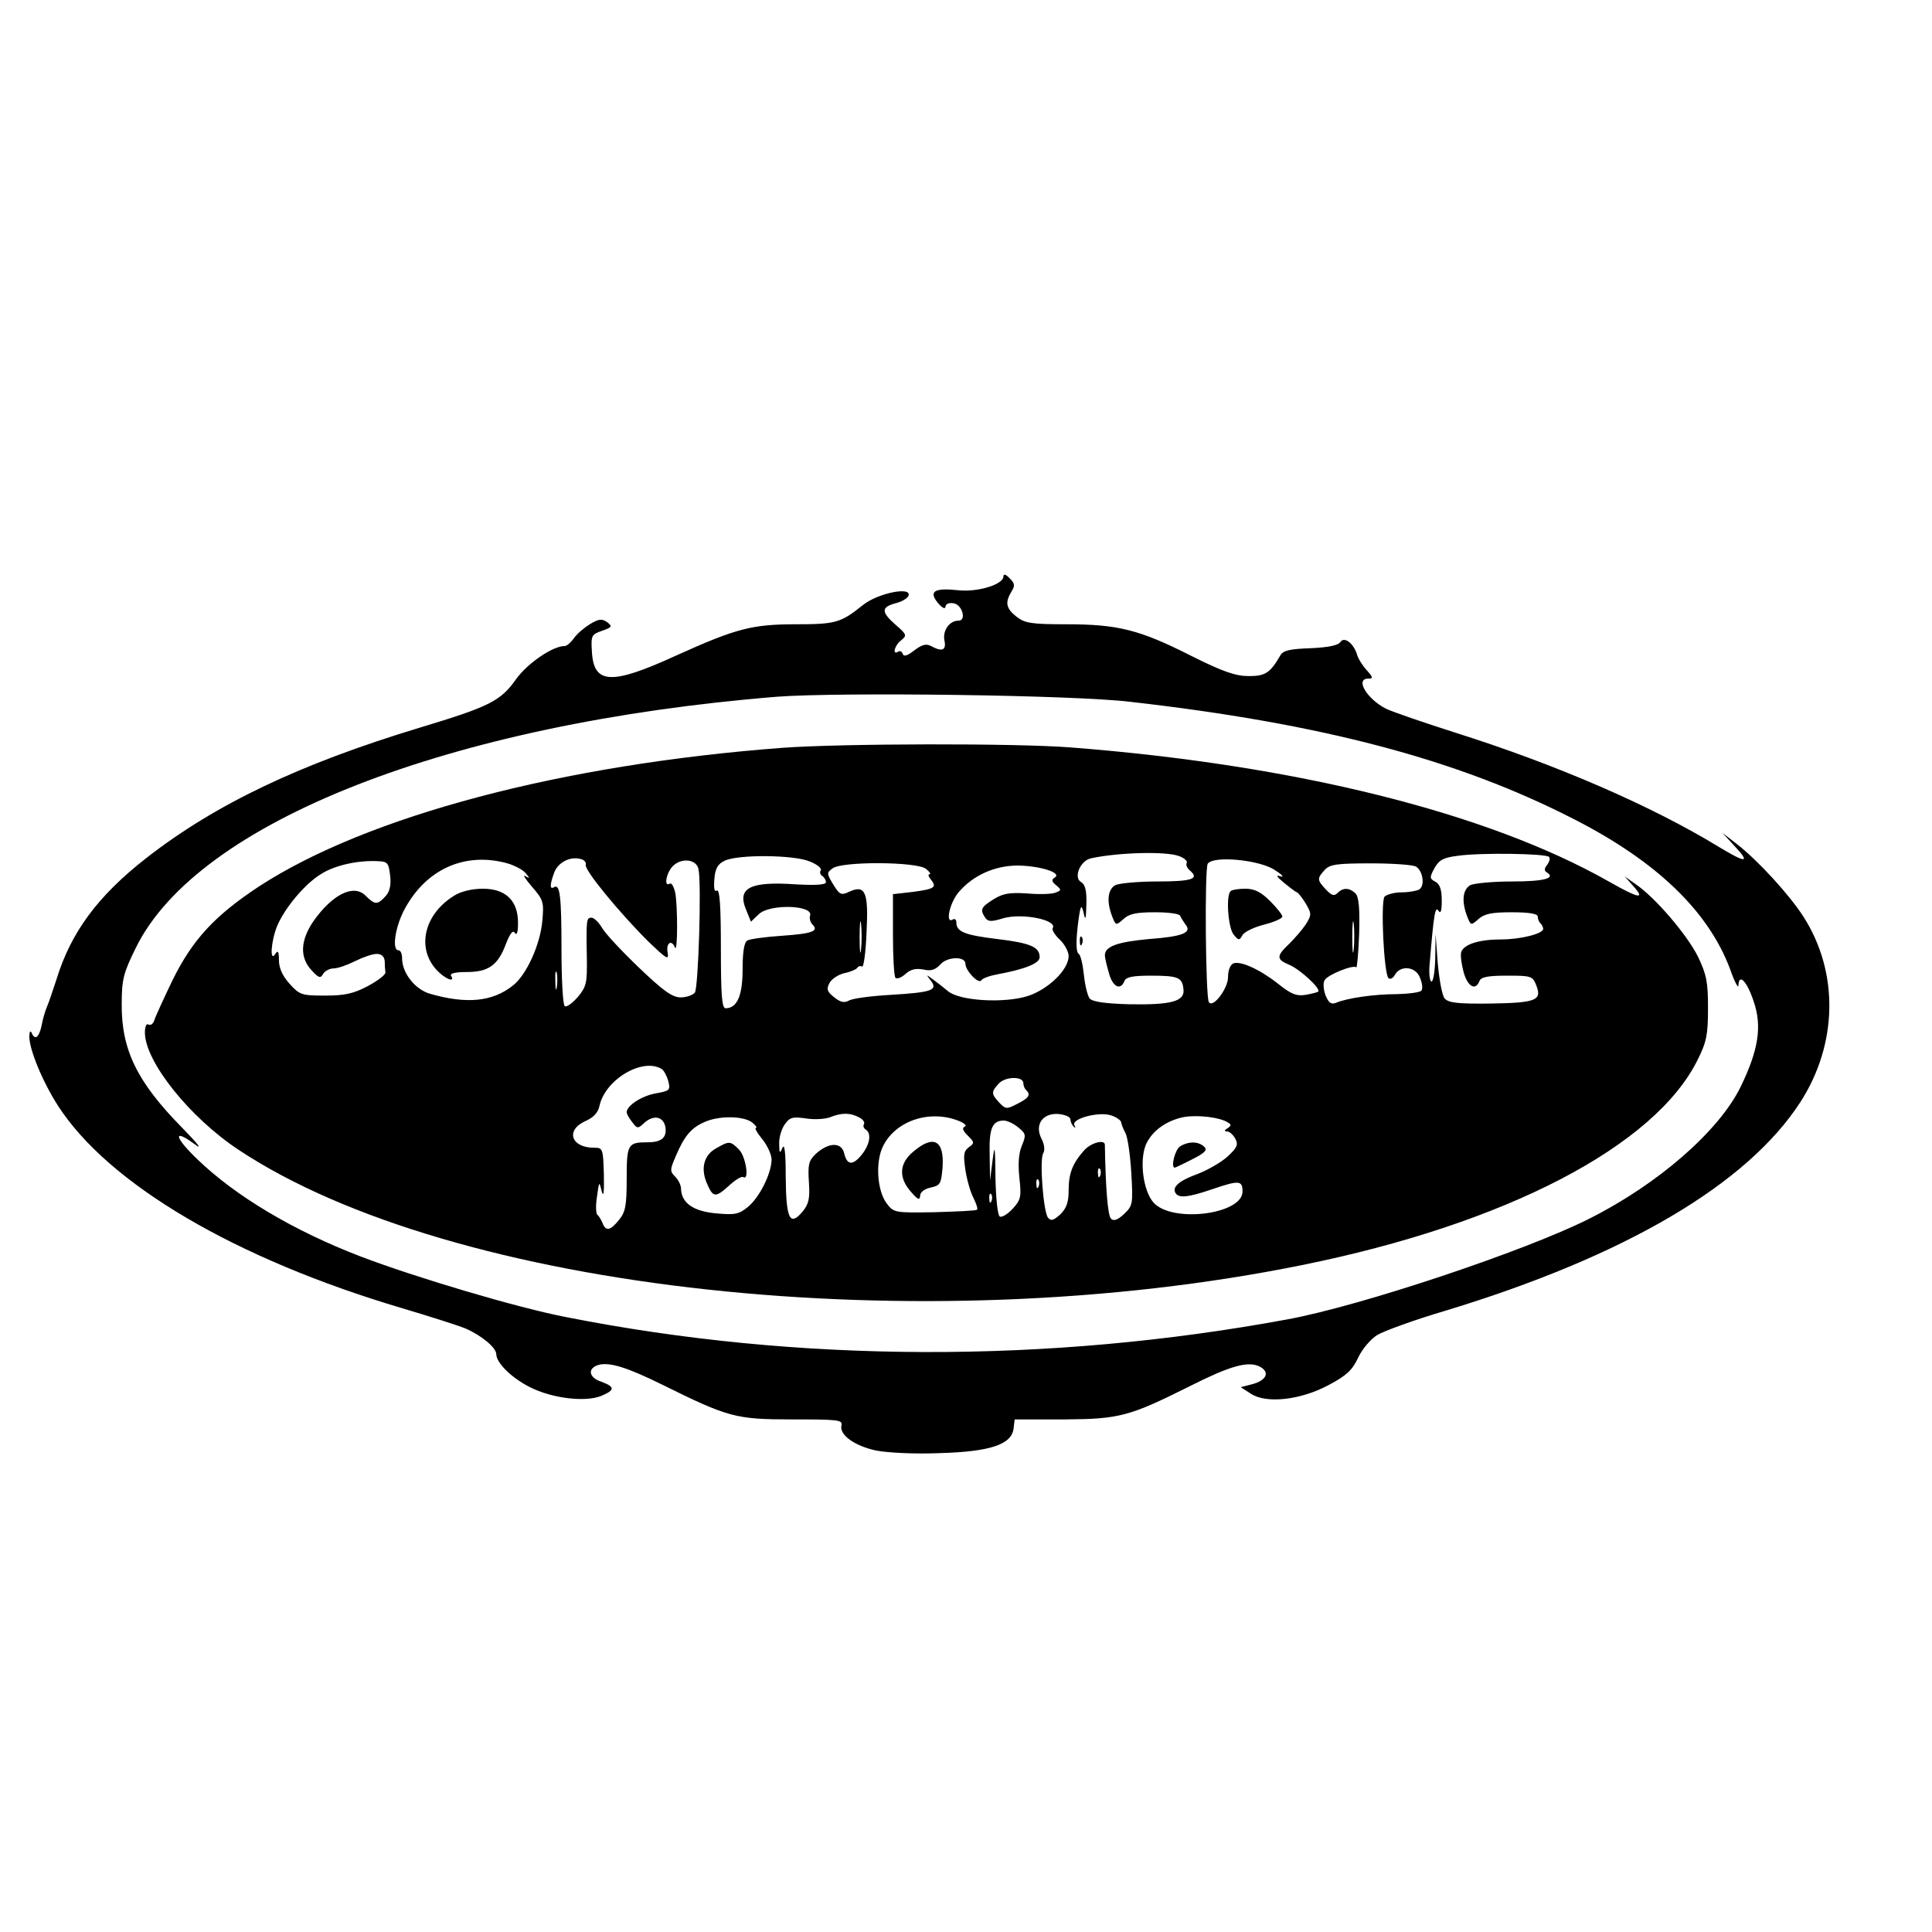
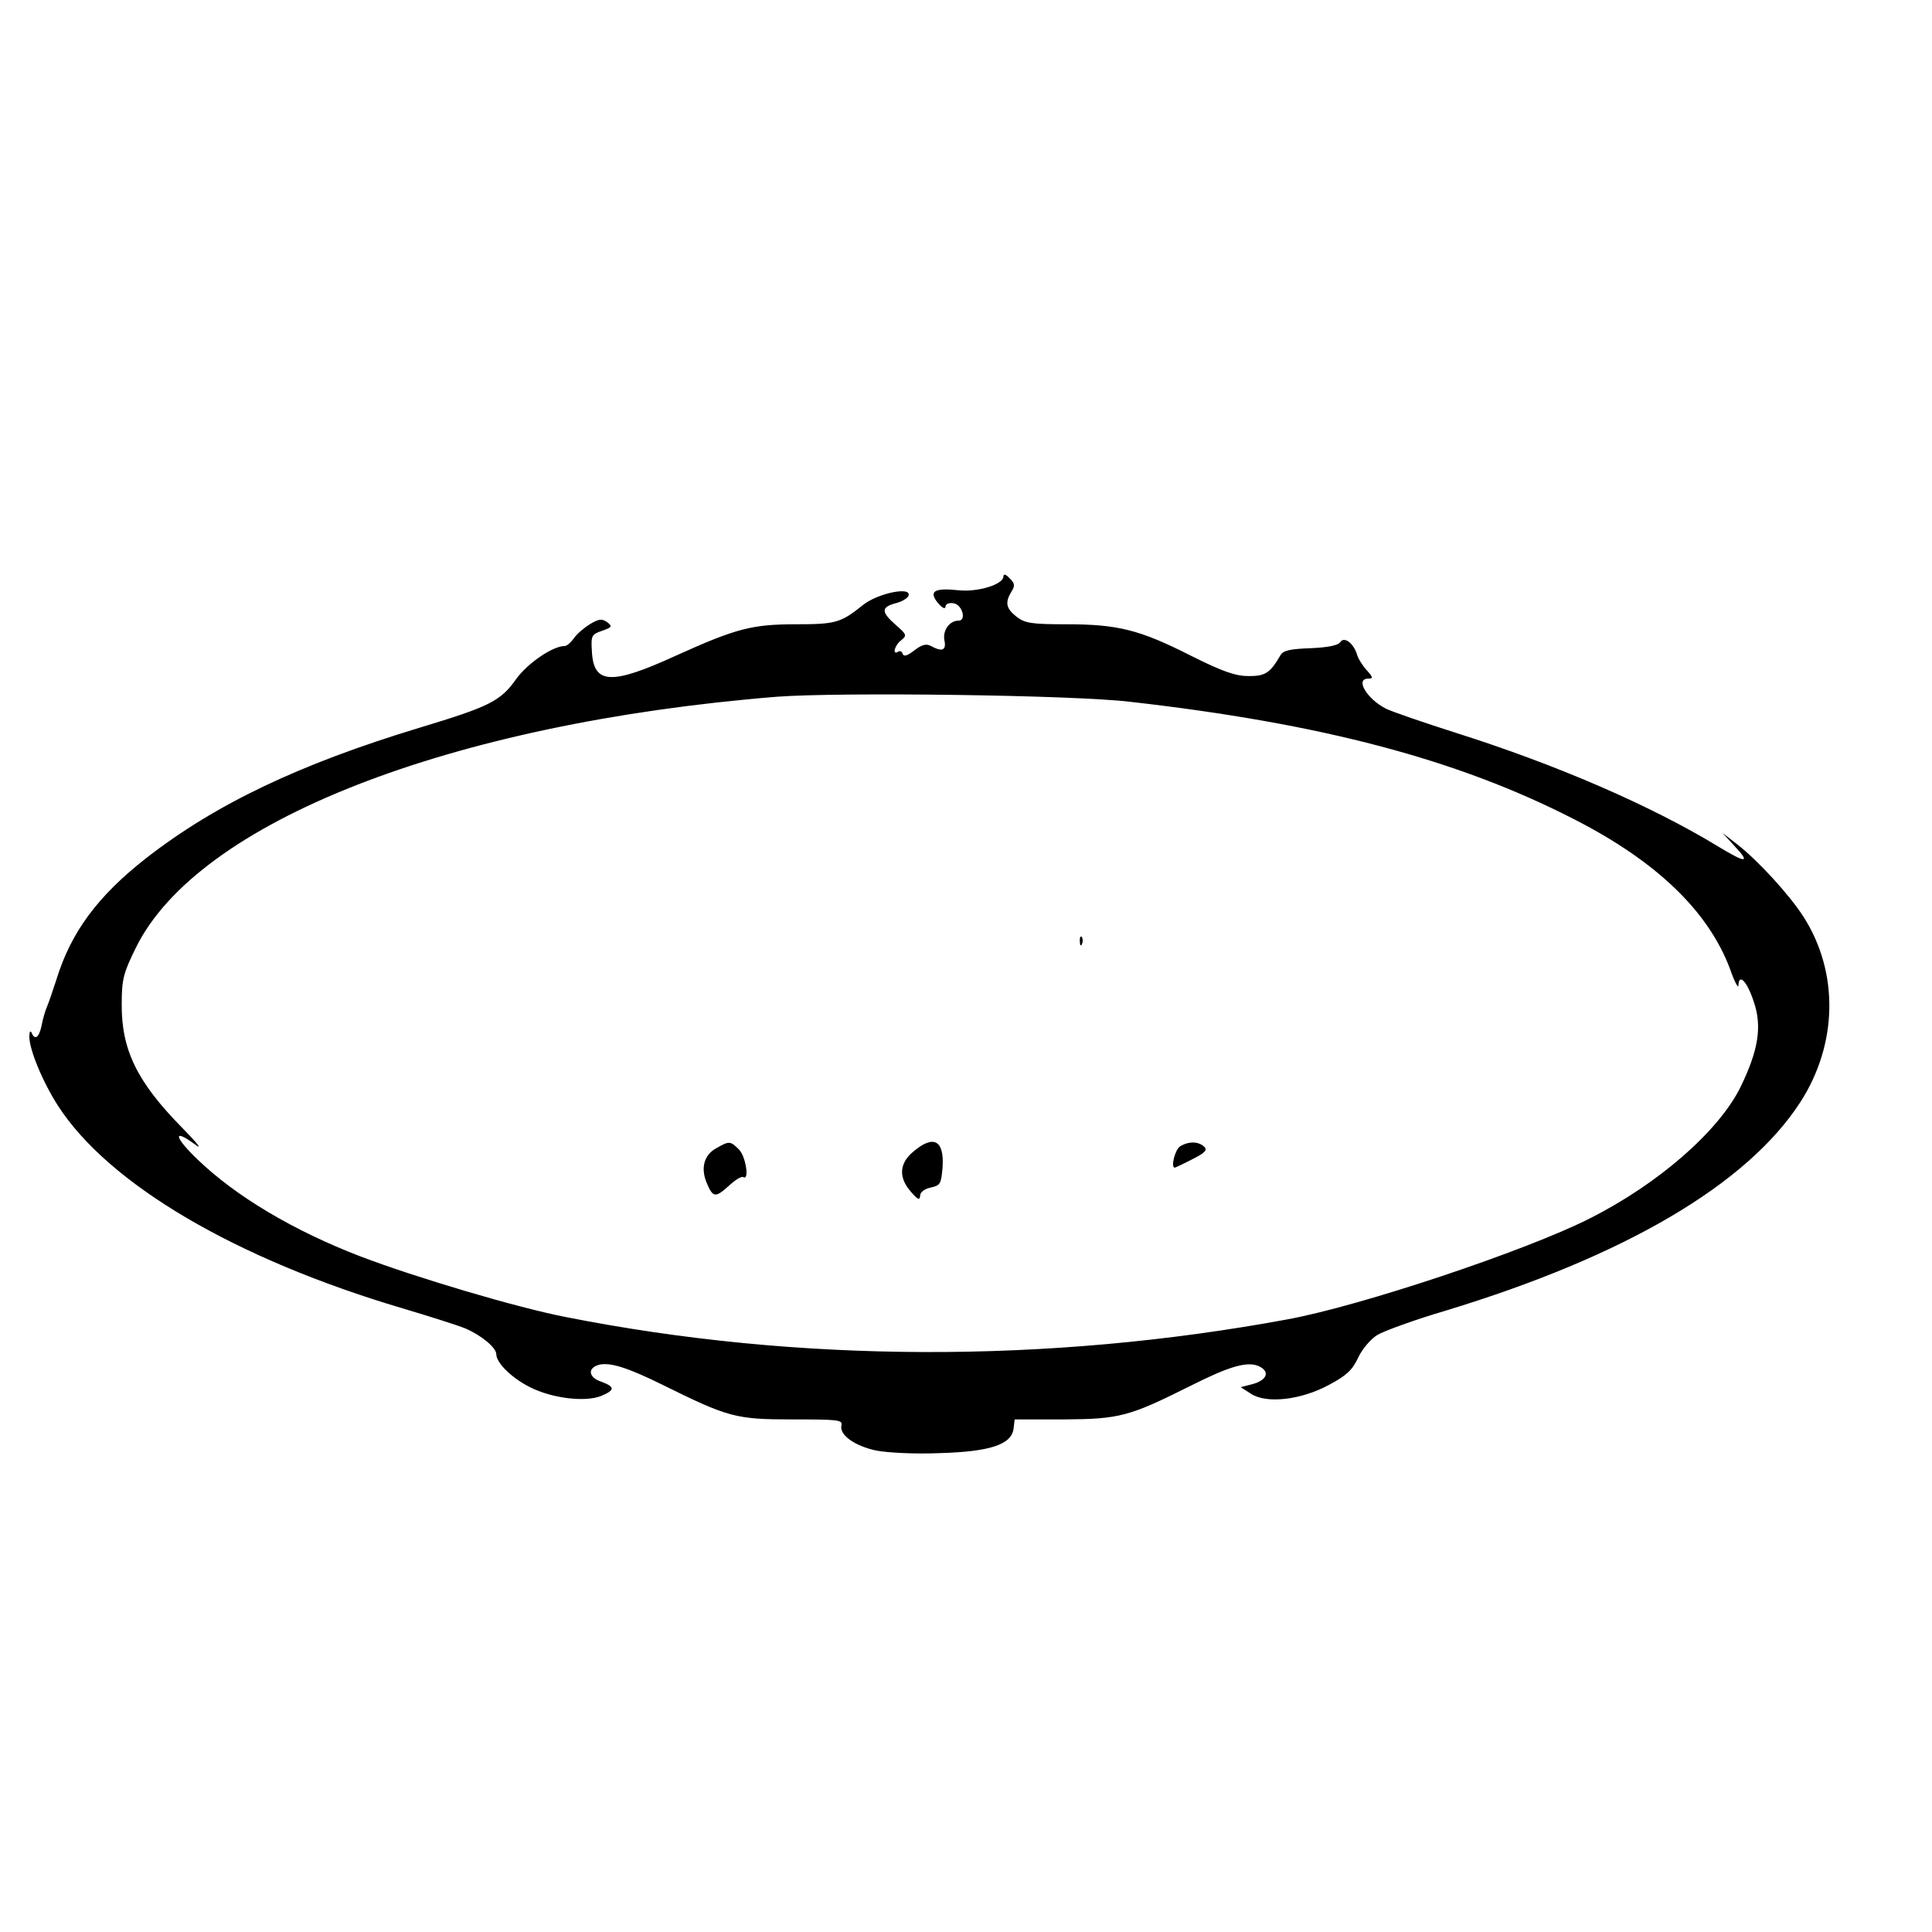
<svg xmlns="http://www.w3.org/2000/svg" version="1.0" width="16pt" height="16pt" viewBox="0 0 16 16" preserveAspectRatio="xMidYMid meet">
  <g transform="translate(0,16) scale(0.003,-0.003)" fill="#000000" stroke="none">
    <path d="M2770 3742 c0 -22 -71 -44 -125 -38 -66 7 -82 -3 -56 -35 12 -14 20 -18 21 -11 0 8 9 12 22 10 24 -3 37 -48 14 -48 -25 0 -44 -27 -39 -54 6 -28 -6 -33 -37 -16 -13 7 -25 4 -46 -12 -19 -15 -29 -18 -32 -10 -2 7 -8 10 -13 6 -17 -10 -9 19 9 32 16 13 15 16 -15 42 -41 36 -41 49 -1 60 17 4 34 14 36 21 9 26 -85 7 -126 -26 -61 -49 -75 -53 -185 -53 -122 0 -166 -12 -332 -87 -177 -81 -226 -79 -231 11 -3 45 -1 48 28 58 28 10 29 12 14 24 -15 10 -23 9 -48 -6 -16 -10 -36 -27 -44 -39 -8 -11 -19 -21 -25 -21 -33 0 -102 -47 -134 -91 -43 -61 -73 -76 -265 -134 -334 -101 -566 -212 -757 -361 -133 -104 -207 -204 -247 -334 -10 -30 -21 -64 -26 -75 -5 -11 -12 -35 -15 -52 -7 -34 -19 -43 -28 -20 -3 6 -6 2 -6 -10 -1 -35 36 -125 79 -192 140 -217 491 -423 950 -559 74 -22 153 -47 175 -56 44 -19 85 -53 85 -71 0 -24 43 -66 93 -91 61 -31 153 -42 197 -24 38 16 38 25 0 39 -36 12 -39 38 -6 47 31 7 79 -8 176 -56 180 -89 201 -95 356 -95 126 0 140 -1 137 -16 -7 -26 35 -57 96 -70 32 -6 106 -10 176 -7 139 4 198 24 203 68 l3 25 137 0 c152 1 179 8 347 92 109 55 158 69 190 55 32 -15 23 -39 -19 -50 l-31 -8 28 -18 c42 -28 137 -18 215 24 49 26 65 41 81 75 11 24 35 52 53 63 18 11 103 42 188 67 497 151 833 349 980 576 103 160 107 357 9 511 -39 61 -126 156 -184 201 l-40 31 34 -37 c44 -47 31 -47 -45 -1 -187 114 -449 227 -724 314 -91 29 -178 59 -194 67 -53 27 -86 83 -49 83 14 0 14 3 -4 23 -11 12 -24 32 -27 44 -10 31 -35 50 -46 34 -5 -9 -34 -15 -81 -17 -57 -2 -76 -6 -84 -19 -29 -50 -42 -58 -88 -58 -36 0 -71 12 -159 56 -142 72 -202 87 -344 87 -97 0 -115 3 -138 21 -29 23 -32 39 -14 69 10 16 10 23 -5 37 -10 11 -17 13 -17 5z m350 -346 c528 -60 903 -159 1223 -323 230 -117 373 -255 433 -415 12 -35 23 -55 23 -45 1 35 24 11 42 -44 24 -69 13 -135 -36 -236 -60 -122 -227 -268 -418 -364 -174 -88 -631 -241 -834 -278 -661 -122 -1349 -120 -1988 6 -136 26 -418 110 -570 168 -185 71 -344 166 -449 267 -65 62 -70 88 -9 43 24 -18 10 0 -35 46 -124 126 -167 215 -166 341 0 68 5 86 39 155 171 348 867 620 1770 693 172 13 816 5 975 -14z" />
-     <path d="M2160 3269 c-609 -46 -1145 -188 -1444 -382 -123 -81 -184 -147 -239 -258 -25 -52 -48 -102 -51 -112 -3 -10 -10 -15 -16 -12 -6 4 -10 -6 -10 -22 0 -80 124 -235 259 -324 590 -391 1884 -531 2935 -318 564 114 976 329 1093 568 24 48 28 69 28 141 0 73 -4 93 -28 143 -30 60 -117 162 -171 199 l-31 22 24 -27 c34 -38 15 -34 -68 13 -335 190 -865 322 -1485 370 -151 12 -631 11 -796 -1z m1095 -299 c14 -5 24 -14 21 -19 -3 -5 1 -14 9 -21 27 -23 5 -30 -91 -30 -53 0 -104 -5 -115 -10 -21 -12 -25 -44 -9 -86 10 -26 11 -26 31 -8 16 15 36 19 88 19 36 0 68 -4 69 -10 2 -5 9 -16 14 -23 20 -23 -6 -34 -101 -41 -86 -8 -121 -20 -121 -45 0 -6 5 -28 11 -48 10 -39 32 -50 43 -23 4 11 22 15 73 15 76 0 87 -5 90 -38 4 -33 -34 -43 -149 -41 -69 2 -102 7 -110 16 -6 8 -13 37 -16 66 -3 29 -9 55 -15 58 -6 4 -7 32 -2 75 7 58 10 64 16 39 5 -25 7 -21 8 22 1 37 -3 54 -14 61 -23 12 -3 60 27 66 73 16 207 20 243 6z m1021 -2 c4 -4 1 -14 -5 -22 -8 -10 -9 -16 -1 -21 26 -16 -8 -25 -96 -25 -53 0 -104 -5 -115 -10 -21 -12 -25 -44 -9 -86 10 -26 11 -26 31 -8 17 15 37 19 92 19 48 0 72 -4 72 -12 0 -6 3 -15 8 -19 4 -4 7 -11 7 -15 0 -13 -62 -29 -116 -29 -60 0 -102 -13 -110 -34 -3 -8 0 -32 6 -55 11 -41 33 -54 44 -26 4 11 22 15 76 15 67 0 71 -1 81 -27 16 -41 0 -48 -126 -50 -92 -1 -116 2 -127 14 -7 8 -15 52 -19 97 l-6 81 -1 -68 c-1 -38 -6 -66 -11 -63 -5 3 -7 27 -4 53 11 134 15 156 24 142 6 -9 9 -1 9 28 0 30 -5 45 -17 52 -17 9 -17 12 -3 38 13 23 25 29 65 34 65 9 241 6 251 -3z m-2659 -22 c-5 -13 90 -129 171 -210 52 -50 59 -55 55 -32 -5 26 11 37 20 14 8 -19 8 114 1 151 -4 17 -10 28 -15 25 -18 -11 -9 33 10 50 24 22 63 17 69 -9 9 -36 0 -330 -10 -342 -6 -7 -24 -13 -39 -13 -23 0 -48 18 -115 82 -47 45 -93 94 -102 110 -9 15 -22 28 -29 28 -14 0 -15 -4 -13 -111 1 -69 -1 -79 -25 -108 -15 -17 -31 -29 -36 -25 -5 3 -9 72 -9 154 0 149 -4 185 -21 174 -12 -7 -11 8 1 41 11 28 44 45 73 37 10 -2 16 -10 14 -16z m619 9 c20 -8 33 -19 30 -24 -4 -5 -2 -12 4 -16 5 -3 10 -11 10 -17 0 -7 -26 -9 -82 -6 -129 9 -164 -10 -138 -71 l13 -32 22 21 c31 29 153 25 141 -5 -2 -7 1 -18 7 -24 18 -18 0 -25 -86 -31 -45 -3 -88 -9 -94 -13 -9 -5 -13 -33 -13 -79 0 -73 -15 -108 -47 -108 -10 0 -13 34 -13 166 0 114 -3 163 -11 159 -7 -5 -9 6 -7 31 2 29 9 42 28 51 35 18 192 17 236 -2z m-1159 -39 c3 -26 -1 -44 -13 -57 -22 -24 -29 -24 -55 2 -33 33 -92 3 -144 -71 -36 -53 -38 -100 -5 -135 20 -22 25 -23 32 -10 5 8 18 15 29 15 11 0 37 9 59 20 22 11 48 20 60 20 13 0 21 -7 22 -20 0 -11 1 -25 2 -31 1 -6 -21 -23 -49 -38 -40 -21 -64 -26 -118 -26 -65 0 -70 2 -98 33 -19 21 -29 43 -29 65 0 24 -3 28 -10 17 -16 -25 -12 35 5 77 21 50 77 117 122 144 38 24 102 38 157 35 26 -1 29 -5 33 -40z m324 34 c20 -6 43 -18 50 -27 12 -14 12 -16 -1 -8 -8 5 0 -8 19 -30 31 -36 33 -42 28 -95 -6 -65 -44 -149 -82 -178 -56 -44 -127 -51 -228 -22 -41 12 -77 57 -77 98 0 12 -4 22 -10 22 -18 0 -10 60 14 108 59 115 168 165 287 132z m2119 -19 c19 -12 26 -20 15 -17 -14 5 -12 0 10 -18 17 -14 32 -25 35 -26 3 0 14 -14 24 -30 17 -29 17 -32 1 -58 -10 -15 -31 -39 -46 -54 -36 -34 -36 -43 0 -58 29 -12 88 -66 80 -74 -2 -2 -18 -6 -35 -9 -25 -4 -40 2 -75 30 -52 41 -104 64 -124 57 -9 -4 -15 -19 -15 -38 0 -32 -42 -87 -53 -69 -9 15 -12 368 -3 382 15 23 144 11 186 -18z m-964 4 c10 -8 15 -15 10 -15 -5 0 -3 -7 4 -15 17 -21 10 -26 -52 -34 l-53 -6 0 -112 c0 -61 3 -115 7 -119 5 -4 17 1 28 11 13 12 28 16 49 12 21 -5 33 -1 47 14 19 22 69 23 69 2 0 -19 36 -57 44 -46 3 6 24 13 46 17 75 14 115 30 115 47 0 28 -25 39 -116 50 -91 11 -114 20 -114 46 0 8 -4 11 -10 8 -21 -13 -9 45 16 75 40 47 100 74 164 74 62 -1 122 -20 102 -33 -10 -6 -9 -11 3 -21 16 -13 15 -15 -2 -21 -10 -4 -45 -5 -78 -2 -49 3 -66 0 -92 -16 -35 -22 -38 -28 -24 -50 8 -12 16 -13 49 -3 52 16 152 -4 138 -27 -3 -4 6 -19 19 -31 14 -13 25 -34 25 -46 0 -37 -55 -91 -112 -110 -65 -21 -191 -14 -222 14 -12 10 -30 24 -41 32 -19 14 -19 14 -6 -3 21 -27 5 -33 -110 -40 -54 -3 -107 -10 -116 -16 -13 -7 -24 -4 -41 10 -19 15 -21 22 -12 39 6 11 24 23 41 27 16 3 32 10 35 14 3 5 9 7 14 4 4 -2 10 39 12 93 6 112 -3 134 -47 114 -23 -11 -27 -9 -45 20 -18 30 -18 32 -2 44 25 20 232 19 258 -1z m1353 6 c19 -12 25 -52 9 -63 -7 -4 -29 -8 -49 -8 -20 0 -41 -6 -47 -12 -11 -15 -2 -212 11 -225 5 -4 13 0 18 10 16 27 58 22 69 -9 6 -14 8 -30 4 -35 -3 -5 -33 -9 -67 -10 -64 0 -139 -11 -169 -24 -14 -5 -20 0 -29 21 -6 17 -7 35 -2 42 9 15 79 43 87 35 2 -3 6 39 8 93 2 71 -1 101 -10 111 -17 16 -34 17 -50 1 -9 -9 -16 -7 -32 10 -24 26 -25 30 -3 54 14 15 32 18 127 18 61 0 117 -4 125 -9z m-1532 -228 c-2 -21 -4 -6 -4 32 0 39 2 55 4 38 2 -18 2 -50 0 -70z m1360 0 c-2 -21 -4 -6 -4 32 0 39 2 55 4 38 2 -18 2 -50 0 -70z m-2200 -105 c-2 -13 -4 -5 -4 17 -1 22 1 32 4 23 2 -10 2 -28 0 -40z m290 -226 c6 -4 14 -19 18 -34 6 -24 4 -26 -35 -33 -39 -7 -80 -34 -80 -52 0 -5 7 -17 15 -27 14 -19 16 -19 34 -2 26 23 53 17 58 -13 4 -28 -11 -41 -49 -41 -55 0 -58 -5 -58 -100 0 -73 -3 -92 -21 -114 -24 -30 -37 -33 -46 -8 -4 9 -10 19 -14 22 -4 3 -5 26 -1 50 6 43 6 44 13 15 5 -19 7 -3 6 45 -2 73 -3 75 -27 75 -64 0 -80 49 -23 74 22 10 34 23 38 42 16 73 120 134 172 101z m998 -39 c0 -6 3 -15 8 -19 13 -13 7 -22 -25 -38 -29 -15 -32 -15 -50 4 -22 24 -22 29 -1 52 18 20 68 21 68 1z m-454 -94 c11 -5 17 -14 14 -19 -3 -5 -1 -11 5 -15 16 -10 12 -40 -11 -69 -25 -31 -41 -30 -49 5 -8 30 -43 29 -78 -3 -20 -19 -22 -30 -19 -78 3 -45 0 -60 -18 -82 -35 -41 -45 -19 -46 97 0 65 -3 93 -9 80 -7 -17 -9 -16 -9 10 -1 17 6 41 15 54 14 20 22 22 58 17 24 -4 53 -2 67 3 32 13 56 13 80 0z m584 -6 c0 -6 4 -15 9 -20 5 -4 6 -3 2 4 -10 18 68 39 102 27 15 -5 27 -14 27 -19 1 -6 6 -19 12 -30 6 -11 13 -60 16 -110 5 -86 4 -90 -20 -113 -18 -17 -29 -20 -36 -13 -9 9 -15 84 -17 204 0 16 -38 6 -57 -15 -32 -36 -43 -63 -43 -111 0 -33 -6 -49 -23 -66 -19 -17 -26 -19 -34 -9 -13 17 -24 161 -13 178 5 8 3 25 -5 40 -20 39 4 72 48 68 18 -2 32 -8 32 -15z m434 -8 c11 -6 10 -9 0 -16 -10 -6 -10 -9 -2 -9 7 0 17 -9 23 -20 9 -17 5 -25 -22 -50 -18 -16 -55 -37 -81 -47 -52 -19 -72 -36 -62 -53 9 -15 35 -12 100 10 76 26 85 25 85 -6 0 -63 -195 -88 -246 -30 -28 32 -39 114 -21 159 17 39 58 68 107 77 37 6 98 -1 119 -15z m-1313 0 c10 -8 15 -15 11 -15 -5 0 3 -14 17 -31 14 -17 26 -43 26 -57 -1 -40 -34 -105 -66 -131 -25 -20 -36 -22 -89 -17 -62 6 -94 29 -95 68 0 9 -7 24 -16 33 -15 15 -15 19 2 58 23 54 42 77 79 93 40 18 107 17 131 -1z m571 4 c15 -6 23 -13 16 -16 -8 -3 -5 -11 8 -24 19 -19 20 -21 3 -33 -14 -11 -15 -21 -9 -62 4 -27 14 -62 22 -77 8 -16 13 -31 10 -33 -2 -3 -55 -5 -117 -7 -111 -2 -113 -1 -132 24 -27 35 -32 116 -10 159 35 70 129 101 209 69z m164 -18 c21 -17 22 -21 10 -50 -9 -21 -11 -50 -7 -89 6 -53 4 -61 -19 -86 -14 -15 -30 -24 -35 -21 -6 3 -11 52 -12 108 -1 88 -2 94 -8 47 l-7 -55 -1 71 c-2 72 7 94 39 94 9 0 27 -8 40 -19z m226 -133 c-3 -8 -6 -5 -6 6 -1 11 2 17 5 13 3 -3 4 -12 1 -19z m-170 -30 c-3 -8 -6 -5 -6 6 -1 11 2 17 5 13 3 -3 4 -12 1 -19z m-130 -40 c-3 -8 -6 -5 -6 6 -1 11 2 17 5 13 3 -3 4 -12 1 -19z" />
    <path d="M2981 2734 c0 -11 3 -14 6 -6 3 7 2 16 -1 19 -3 4 -6 -2 -5 -13z" />
-     <path d="M1254 2861 c-83 -51 -105 -144 -49 -205 23 -25 53 -37 40 -16 -4 6 12 10 42 10 61 0 87 18 109 76 12 31 20 41 25 32 6 -8 9 2 9 28 0 61 -34 94 -97 94 -29 0 -60 -7 -79 -19z" />
-     <path d="M3397 2873 c-13 -12 -7 -99 8 -119 14 -17 16 -18 25 -2 5 9 32 22 60 29 27 7 50 17 50 22 0 5 -15 24 -34 43 -25 25 -43 34 -68 34 -19 0 -38 -3 -41 -7z" />
    <path d="M3258 2169 c-14 -8 -27 -59 -15 -59 1 0 23 10 48 23 36 18 43 26 33 35 -16 15 -43 15 -66 1z" />
    <path d="M1978 2164 c-34 -18 -44 -54 -28 -94 18 -43 24 -44 61 -11 18 17 36 28 41 25 17 -11 7 57 -12 76 -24 24 -27 24 -62 4z" />
    <path d="M2521 2154 c-39 -32 -41 -72 -6 -111 18 -21 24 -24 25 -11 0 10 11 19 29 23 27 6 29 10 33 56 5 75 -25 91 -81 43z" />
  </g>
</svg>